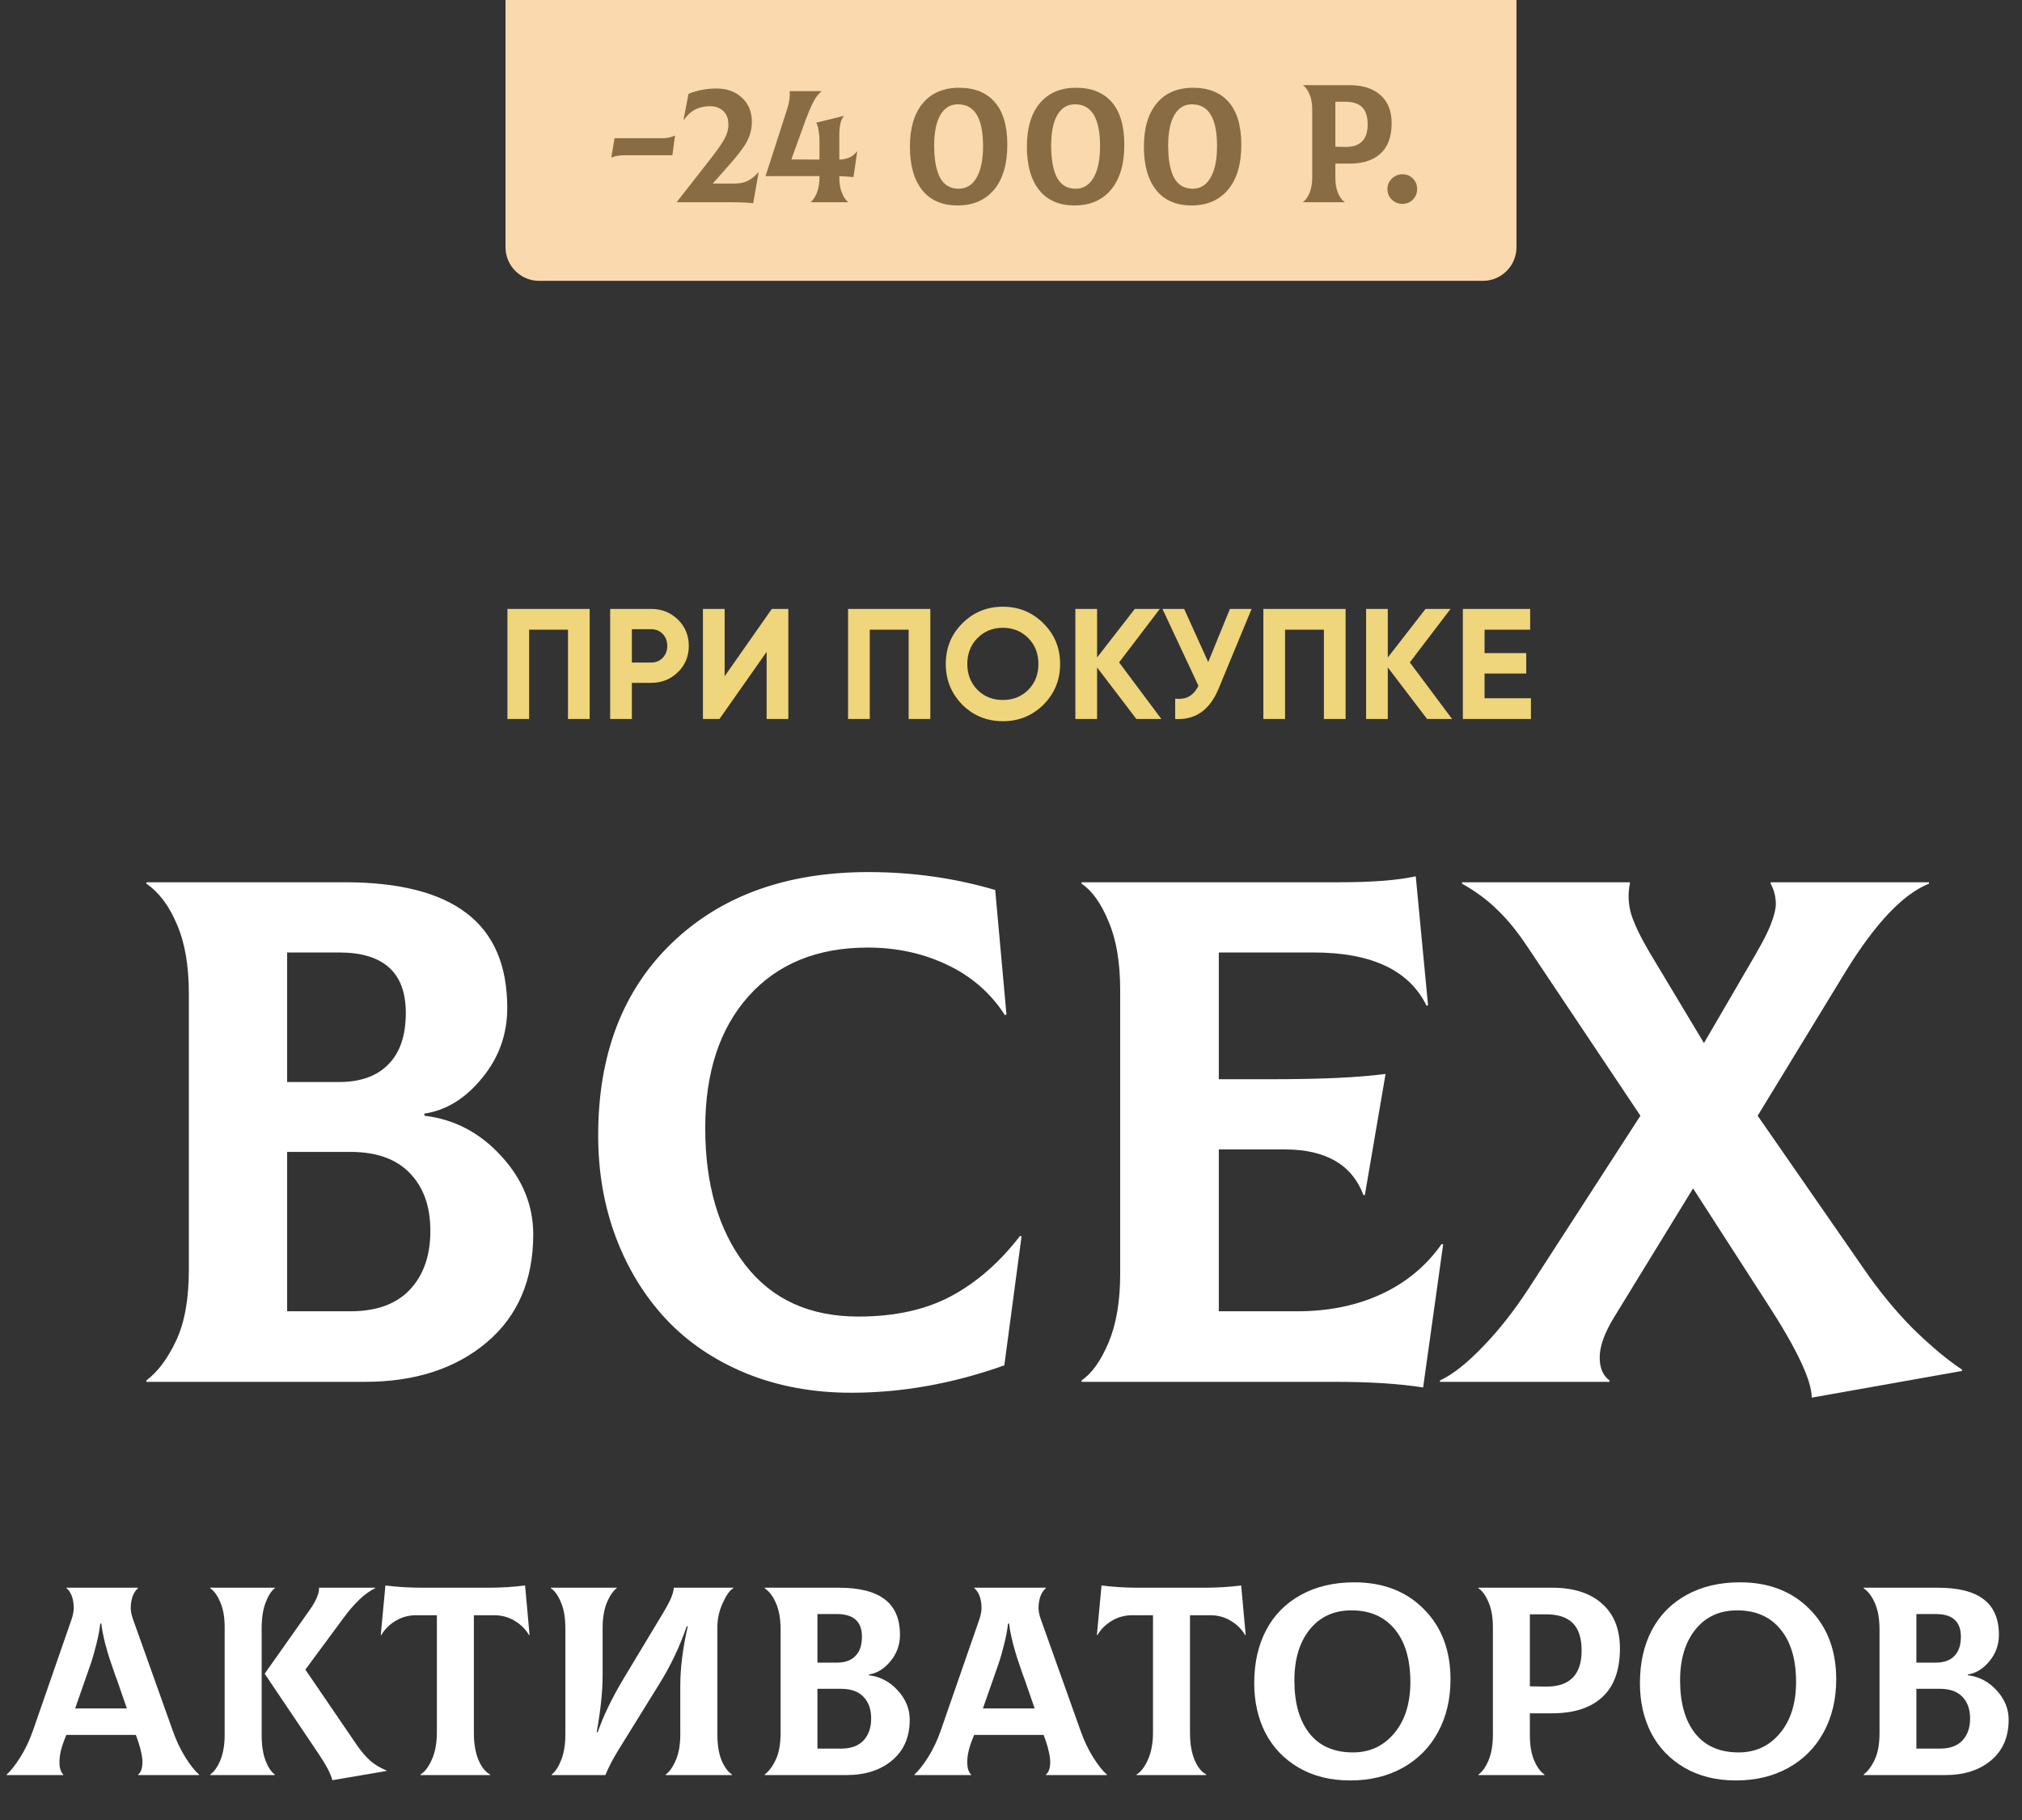
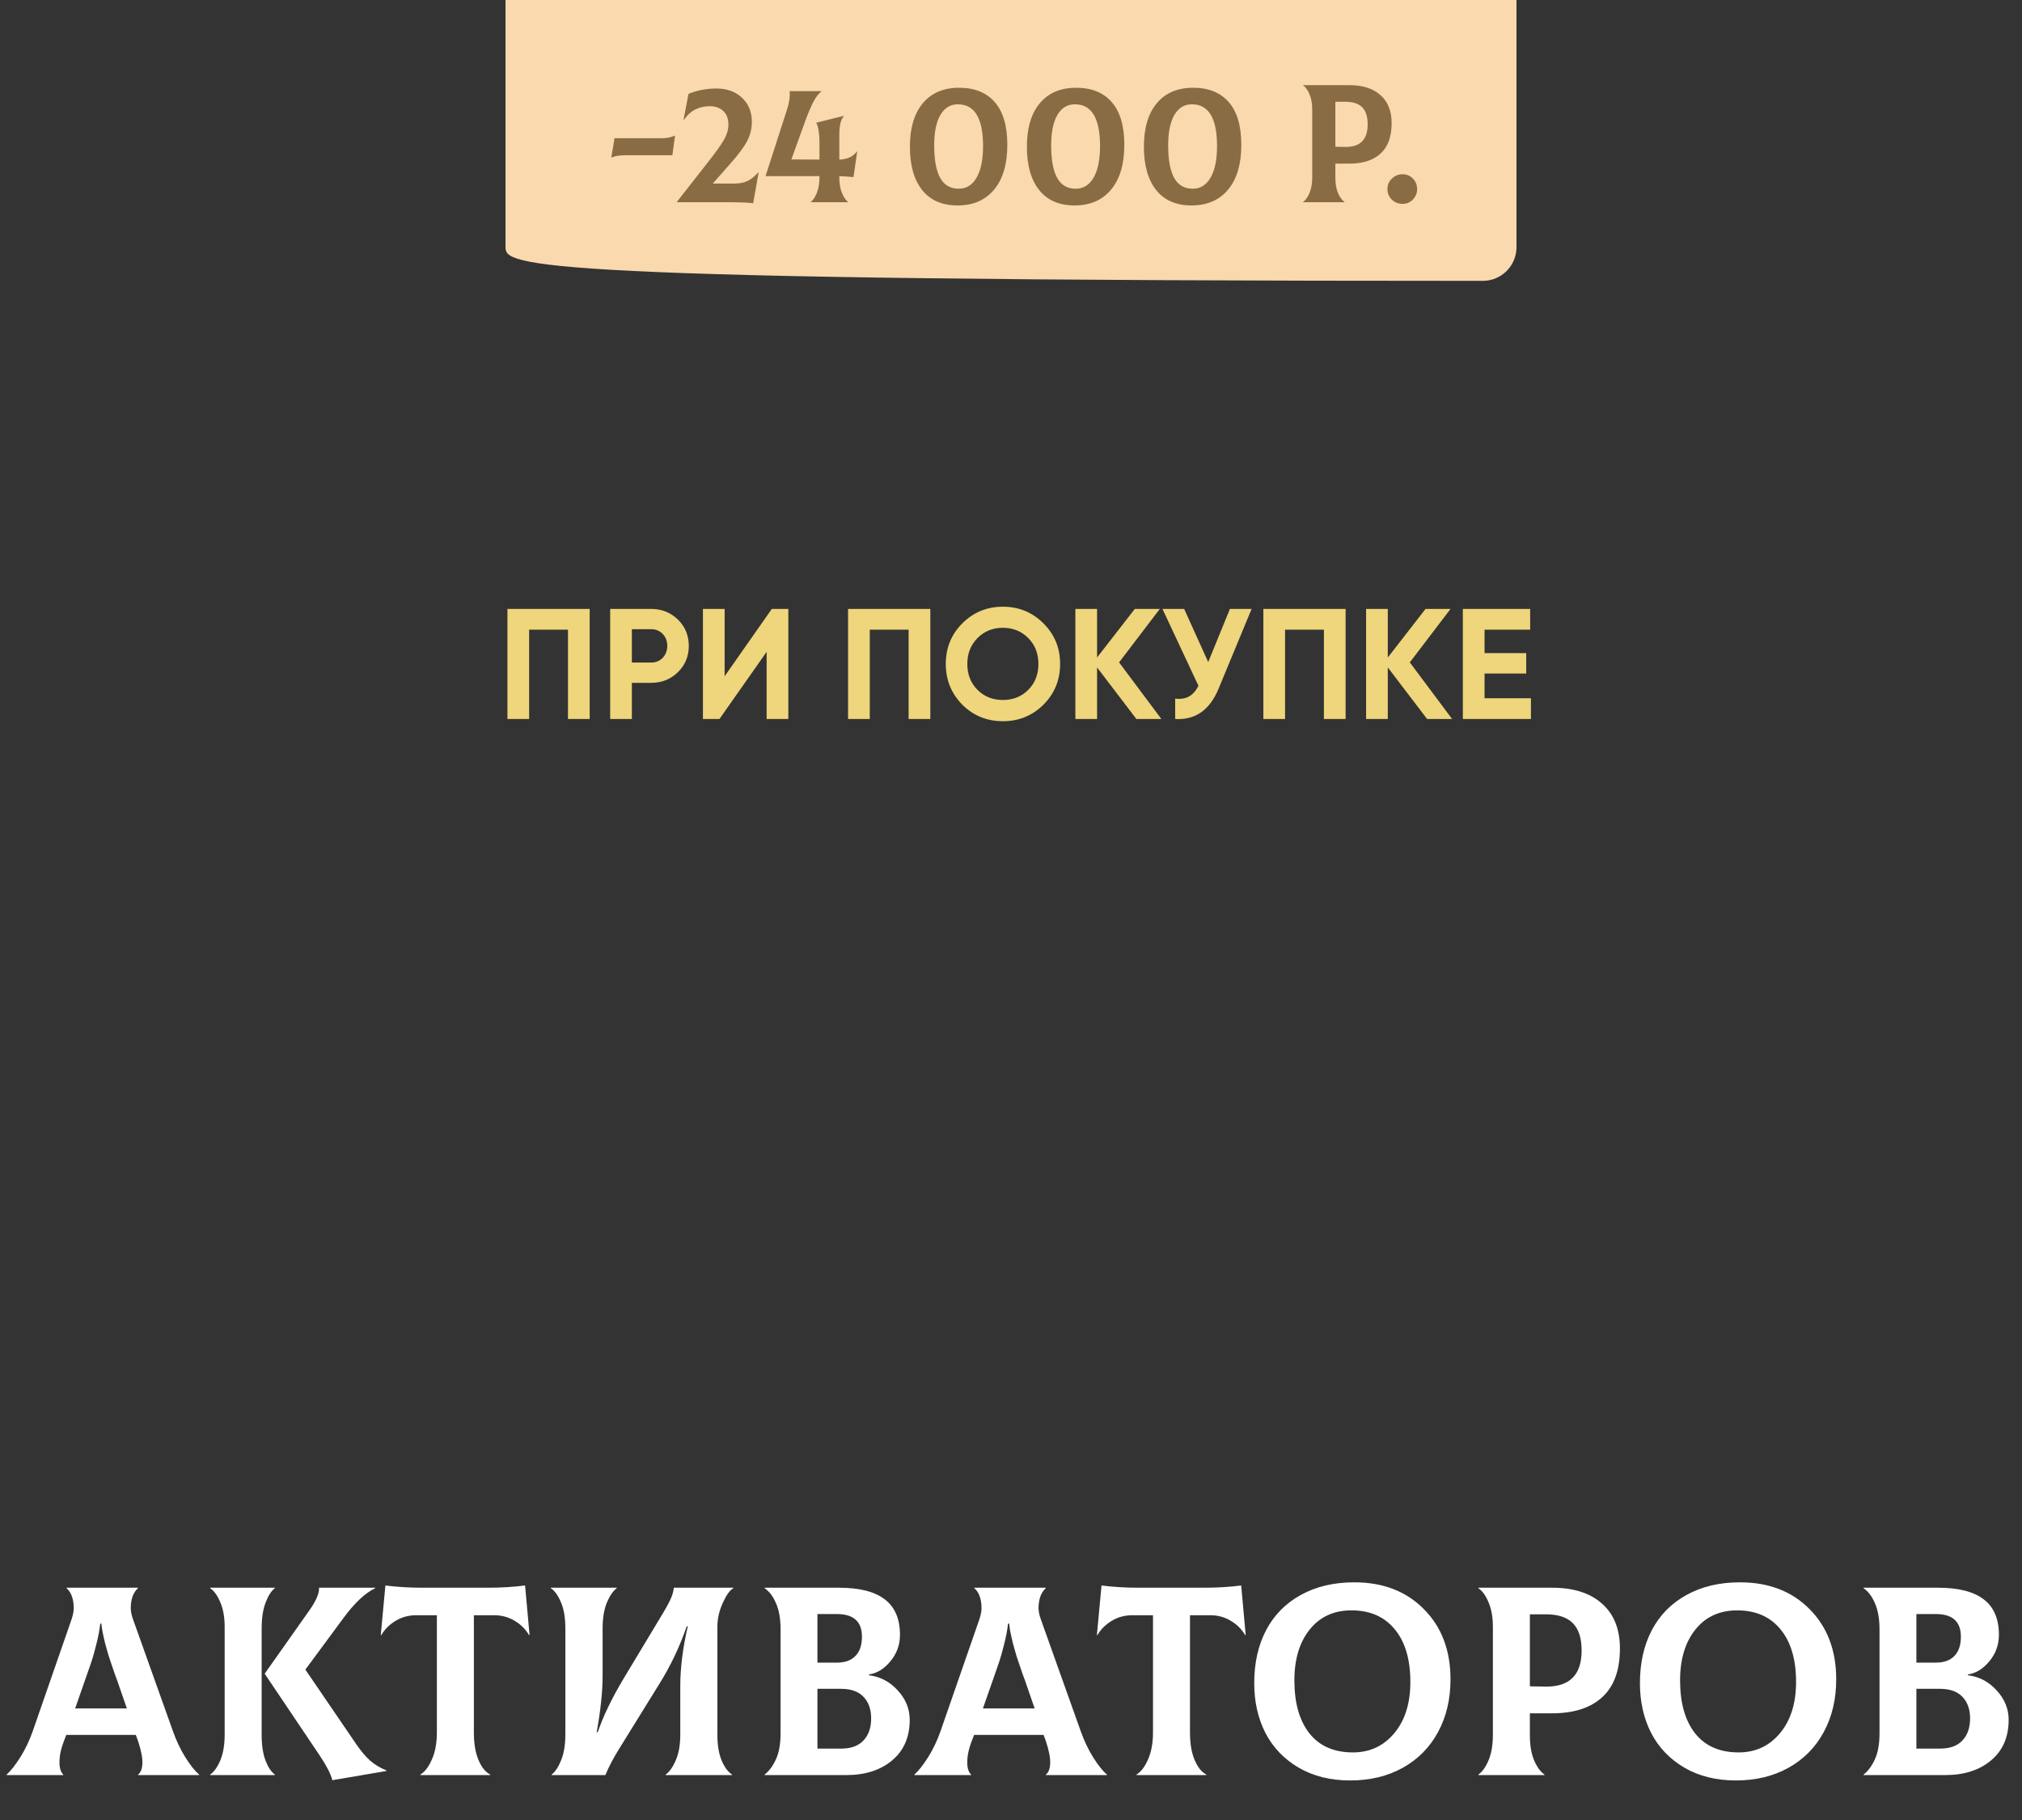
<svg xmlns="http://www.w3.org/2000/svg" width="180" height="162" viewBox="0 0 180 162" fill="none">
  <rect x="0" y="0" width="180" height="162" fill="#333333" stroke="none" />
  <path d="M45.172 54.2H52.494V64H50.562V56.048H47.104V64H45.172V54.2ZM54.318 54.2H57.972C58.906 54.2 59.699 54.517 60.352 55.152C60.996 55.787 61.318 56.566 61.318 57.49C61.318 58.414 60.996 59.193 60.352 59.828C59.699 60.463 58.906 60.78 57.972 60.78H56.25V64H54.318V54.2ZM56.25 58.974H57.972C58.383 58.974 58.724 58.834 58.994 58.554C59.265 58.265 59.4 57.91 59.4 57.49C59.4 57.061 59.265 56.706 58.994 56.426C58.724 56.146 58.383 56.006 57.972 56.006H56.25V58.974ZM70.178 64H68.246V58.022L64.046 64H62.576V54.2H64.508V60.192L68.708 54.2H70.178V64ZM75.496 54.2H82.818V64H80.886V56.048H77.428V64H75.496V54.2ZM92.888 62.726C91.899 63.706 90.695 64.196 89.276 64.196C87.858 64.196 86.654 63.706 85.664 62.726C84.684 61.727 84.194 60.519 84.194 59.1C84.194 57.672 84.684 56.468 85.664 55.488C86.654 54.499 87.858 54.004 89.276 54.004C90.695 54.004 91.899 54.499 92.888 55.488C93.878 56.468 94.372 57.672 94.372 59.1C94.372 60.528 93.878 61.737 92.888 62.726ZM87.022 61.41C87.62 62.007 88.371 62.306 89.276 62.306C90.182 62.306 90.933 62.007 91.53 61.41C92.137 60.803 92.44 60.033 92.44 59.1C92.44 58.167 92.137 57.397 91.53 56.79C90.924 56.183 90.172 55.88 89.276 55.88C88.38 55.88 87.629 56.183 87.022 56.79C86.416 57.397 86.112 58.167 86.112 59.1C86.112 60.033 86.416 60.803 87.022 61.41ZM99.622 58.96L103.388 64H101.162L97.662 59.408V64H95.73V54.2H97.662V58.526L101.022 54.2H103.248L99.622 58.96ZM107.556 58.932L109.488 54.2H111.42L108.48 61.298C107.696 63.202 106.408 64.103 104.616 64V62.194C105.129 62.241 105.545 62.171 105.862 61.984C106.189 61.797 106.464 61.485 106.688 61.046L103.482 54.2H105.414L107.556 58.932ZM112.465 54.2H119.787V64H117.855V56.048H114.397V64H112.465V54.2ZM125.503 58.96L129.269 64H127.043L123.543 59.408V64H121.611V54.2H123.543V58.526L126.903 54.2H129.129L125.503 58.96ZM132.156 59.954V62.152H136.286V64H130.224V54.2H136.216V56.048H132.156V58.134H135.866V59.954H132.156Z" fill="#EFD57B" />
-   <path d="M37.781 99.312C40.448 99.625 42.729 100.823 44.625 102.906C46.521 104.969 47.469 107.292 47.469 109.875C47.469 113.958 46.083 117.167 43.312 119.5C40.542 121.833 36.927 123 32.469 123H13.031V122.875C14.052 122.104 14.938 120.917 15.688 119.312C16.438 117.708 16.812 115.615 16.812 113.031V88.438C16.812 85.958 16.458 83.906 15.75 82.281C15.062 80.635 14.156 79.427 13.031 78.656V78.531H30.688C35.521 78.531 39.135 79.448 41.531 81.281C43.948 83.115 45.156 85.927 45.156 89.719C45.156 92.073 44.406 94.156 42.906 95.969C41.427 97.781 39.719 98.833 37.781 99.125V99.312ZM30.188 84.781H25.562V96.312H30.188C32.083 96.312 33.542 95.792 34.562 94.75C35.604 93.708 36.125 92.177 36.125 90.156C36.125 86.573 34.146 84.781 30.188 84.781ZM31.188 116.719C33.521 116.719 35.292 116.073 36.5 114.781C37.708 113.49 38.312 111.75 38.312 109.562C38.312 107.396 37.708 105.688 36.5 104.438C35.292 103.167 33.521 102.531 31.188 102.531H25.562V116.719H31.188ZM75.781 123.969C72.385 123.969 69.271 123.396 66.438 122.25C63.604 121.083 61.229 119.479 59.312 117.438C57.396 115.396 55.906 112.979 54.844 110.188C53.781 107.375 53.25 104.333 53.25 101.062C53.25 93.875 55.427 88.177 59.781 83.969C64.156 79.74 70 77.625 77.312 77.625C81.229 77.625 84.99 78.156 88.594 79.219L89.594 90.281L89.469 90.375C88.198 88.396 86.479 86.896 84.312 85.875C82.167 84.854 79.812 84.344 77.25 84.344C72.75 84.344 69.208 85.792 66.625 88.688C64.062 91.562 62.781 95.469 62.781 100.406C62.781 105.448 63.969 109.51 66.344 112.594C68.719 115.656 72.073 117.188 76.406 117.188C79.677 117.188 82.448 116.573 84.719 115.344C86.99 114.115 89.021 112.333 90.812 110L90.938 110.062L89.406 121.531C84.844 123.156 80.302 123.969 75.781 123.969ZM128.344 110.719L128.469 110.781L126.688 123.5C124.583 123.167 121.979 123 118.875 123H96.281V122.875C97.198 122.25 98 121.125 98.688 119.5C99.375 117.854 99.719 115.823 99.719 113.406V88.125C99.719 85.667 99.375 83.635 98.688 82.031C98.021 80.406 97.219 79.281 96.281 78.656V78.531H119.25C122.167 78.531 124.427 78.354 126.031 78L127.125 89.469L127 89.531C125.458 86.365 122.104 84.781 116.938 84.781H108.5V96.062H113.375C117.625 96.062 120.948 95.906 123.344 95.594L121.5 106.375H121.375C120.354 103.667 118.021 102.312 114.375 102.312H108.5V116.719H115.469C118.281 116.719 120.781 116.208 122.969 115.188C125.177 114.167 126.969 112.677 128.344 110.719ZM165.875 112.875C167.292 114.938 168.781 116.75 170.344 118.312C171.927 119.854 173.365 121.052 174.656 121.906V122.031L161.281 124.406C161.281 122.865 159.938 120.031 157.25 115.906L150.719 105.781L143.688 117.25C142.833 118.646 142.406 119.833 142.406 120.812C142.406 121.771 142.698 122.458 143.281 122.875V123H128.188V122.875C129.312 122.354 130.583 121.354 132 119.875C133.438 118.396 134.812 116.646 136.125 114.625L146.031 99.312L135.938 84.219C135.062 82.906 134.188 81.833 133.312 81C132.458 80.146 131.406 79.365 130.156 78.656V78.531H145.094V78.656C144.906 79.573 144.948 80.49 145.219 81.406C145.51 82.302 146.042 83.406 146.812 84.719L151.688 92.844L156.219 85.062C156.677 84.271 157.021 83.635 157.25 83.156C157.5 82.656 157.708 82.135 157.875 81.594C158.062 81.031 158.125 80.521 158.062 80.062C158.021 79.583 157.875 79.115 157.625 78.656V78.531H171.719V78.656C169.427 79.573 166.969 82.156 164.344 86.406L156.469 99.312L165.875 112.875Z" fill="white" />
  <path d="M15.383 154.062C15.688 154.93 16.062 155.719 16.508 156.43C16.953 157.141 17.359 157.648 17.727 157.953V158H12.301V157.953C12.527 157.773 12.652 157.449 12.676 156.98C12.699 156.504 12.574 155.844 12.301 155L12.09 154.426H5.902L5.68 155C5.484 155.516 5.363 155.988 5.316 156.418C5.277 156.848 5.289 157.184 5.352 157.426C5.414 157.66 5.508 157.836 5.633 157.953V158H0.594V157.953C0.961 157.625 1.367 157.109 1.812 156.406C2.258 155.695 2.629 154.914 2.926 154.062L6.359 144.172C6.523 143.711 6.59 143.289 6.559 142.906C6.527 142.516 6.457 142.199 6.348 141.957C6.238 141.707 6.098 141.512 5.926 141.371V141.324H12.277V141.371C12.105 141.527 11.965 141.727 11.855 141.969C11.746 142.211 11.676 142.527 11.645 142.918C11.613 143.301 11.684 143.719 11.855 144.172L15.383 154.062ZM8.926 144.512C8.863 145.082 8.746 145.699 8.574 146.363C8.41 147.02 8.27 147.523 8.152 147.875C8.035 148.227 7.844 148.777 7.578 149.527L6.688 152.07H11.293L10.414 149.527C10.391 149.473 10.328 149.305 10.227 149.023C10.133 148.734 10.07 148.551 10.039 148.473C10.008 148.387 9.949 148.215 9.863 147.957C9.777 147.699 9.715 147.512 9.676 147.395C9.645 147.277 9.594 147.102 9.523 146.867C9.453 146.633 9.398 146.438 9.359 146.281C9.32 146.125 9.277 145.941 9.23 145.73C9.184 145.512 9.141 145.305 9.102 145.109C9.07 144.914 9.043 144.715 9.02 144.512H8.926ZM23.293 154.426C23.293 155.332 23.406 156.09 23.633 156.699C23.867 157.301 24.145 157.719 24.465 157.953V158H18.711V157.953C19.055 157.719 19.355 157.297 19.613 156.688C19.871 156.07 20 155.309 20 154.402V144.828C20 143.953 19.871 143.219 19.613 142.625C19.363 142.023 19.062 141.605 18.711 141.371V141.324H24.465V141.371C24.152 141.605 23.879 142.031 23.645 142.648C23.41 143.258 23.293 144.016 23.293 144.922V154.426ZM31.742 155.293C32.164 155.902 32.57 156.379 32.961 156.723C33.352 157.066 33.832 157.355 34.402 157.59V157.637L29.586 158.457C29.445 157.895 29.051 157.133 28.402 156.172L23.562 148.977L27.617 143.234C28.164 142.438 28.426 141.801 28.402 141.324H33.395V141.371C32.496 141.801 31.555 142.688 30.57 144.031L27.184 148.613L31.742 155.293ZM46.742 141.125L47.141 145.52L47.094 145.543C46.797 145.027 46.375 144.605 45.828 144.277C45.281 143.941 44.664 143.773 43.977 143.773H42.184V154.203C42.184 155.188 42.32 156.004 42.594 156.652C42.867 157.301 43.215 157.734 43.637 157.953V158H37.426V157.953C37.816 157.719 38.156 157.273 38.445 156.617C38.742 155.953 38.891 155.148 38.891 154.203V143.773H37.062C36.375 143.773 35.758 143.941 35.211 144.277C34.664 144.605 34.242 145.027 33.945 145.543L33.898 145.52L34.309 141.125C35.348 141.258 36.441 141.324 37.59 141.324H43.449C44.605 141.324 45.703 141.258 46.742 141.125ZM49.109 158V157.953C49.43 157.711 49.711 157.285 49.953 156.676C50.203 156.059 50.328 155.301 50.328 154.402V144.922C50.328 144 50.199 143.238 49.941 142.637C49.691 142.027 49.391 141.605 49.039 141.371V141.324H54.898V141.371C54.57 141.613 54.277 142.043 54.02 142.66C53.77 143.27 53.645 144.023 53.645 144.922V149.141C53.645 150.562 53.469 152.242 53.117 154.18H53.211C53.711 152.727 54.488 151.121 55.543 149.363L59 143.621C59.367 143.004 59.617 142.535 59.75 142.215C59.883 141.895 59.961 141.598 59.984 141.324H65.281V141.371C64.977 141.535 64.664 141.969 64.344 142.672C64.023 143.375 63.863 144.086 63.863 144.805V154.402C63.863 155.324 63.988 156.09 64.238 156.699C64.496 157.301 64.805 157.719 65.164 157.953V158H59.258V157.953C59.602 157.711 59.902 157.285 60.16 156.676C60.426 156.066 60.559 155.309 60.559 154.402V150.078C60.559 148.469 60.781 146.695 61.227 144.758H61.133C60.508 146.57 59.699 148.273 58.707 149.867L55.086 155.715C54.594 156.504 54.195 157.266 53.891 158H49.109ZM77.352 149.117C78.352 149.234 79.207 149.684 79.918 150.465C80.629 151.238 80.984 152.109 80.984 153.078C80.984 154.609 80.465 155.812 79.426 156.688C78.387 157.562 77.031 158 75.359 158H68.07V157.953C68.453 157.664 68.785 157.219 69.066 156.617C69.348 156.016 69.488 155.23 69.488 154.262V145.039C69.488 144.109 69.356 143.34 69.09 142.73C68.832 142.113 68.492 141.66 68.07 141.371V141.324H74.691C76.504 141.324 77.859 141.668 78.758 142.355C79.664 143.043 80.117 144.098 80.117 145.52C80.117 146.402 79.836 147.184 79.273 147.863C78.719 148.543 78.078 148.938 77.352 149.047V149.117ZM74.504 143.668H72.769V147.992H74.504C75.215 147.992 75.762 147.797 76.144 147.406C76.535 147.016 76.731 146.441 76.731 145.684C76.731 144.34 75.988 143.668 74.504 143.668ZM74.879 155.645C75.754 155.645 76.418 155.402 76.871 154.918C77.324 154.434 77.551 153.781 77.551 152.961C77.551 152.148 77.324 151.508 76.871 151.039C76.418 150.562 75.754 150.324 74.879 150.324H72.769V155.645H74.879ZM96.195 154.062C96.5 154.93 96.875 155.719 97.32 156.43C97.766 157.141 98.172 157.648 98.539 157.953V158H93.113V157.953C93.34 157.773 93.465 157.449 93.488 156.98C93.512 156.504 93.387 155.844 93.113 155L92.902 154.426H86.715L86.492 155C86.297 155.516 86.176 155.988 86.129 156.418C86.09 156.848 86.102 157.184 86.164 157.426C86.227 157.66 86.32 157.836 86.445 157.953V158H81.406V157.953C81.773 157.625 82.18 157.109 82.625 156.406C83.07 155.695 83.441 154.914 83.738 154.062L87.172 144.172C87.336 143.711 87.402 143.289 87.371 142.906C87.34 142.516 87.269 142.199 87.16 141.957C87.051 141.707 86.91 141.512 86.738 141.371V141.324H93.09V141.371C92.918 141.527 92.777 141.727 92.668 141.969C92.559 142.211 92.488 142.527 92.457 142.918C92.426 143.301 92.496 143.719 92.668 144.172L96.195 154.062ZM89.738 144.512C89.676 145.082 89.559 145.699 89.387 146.363C89.223 147.02 89.082 147.523 88.965 147.875C88.848 148.227 88.656 148.777 88.391 149.527L87.5 152.07H92.106L91.227 149.527C91.203 149.473 91.141 149.305 91.039 149.023C90.945 148.734 90.883 148.551 90.852 148.473C90.82 148.387 90.762 148.215 90.676 147.957C90.59 147.699 90.527 147.512 90.488 147.395C90.457 147.277 90.406 147.102 90.336 146.867C90.266 146.633 90.211 146.438 90.172 146.281C90.133 146.125 90.09 145.941 90.043 145.73C89.996 145.512 89.953 145.305 89.914 145.109C89.883 144.914 89.856 144.715 89.832 144.512H89.738ZM110.492 141.125L110.891 145.52L110.844 145.543C110.547 145.027 110.125 144.605 109.578 144.277C109.031 143.941 108.414 143.773 107.727 143.773H105.934V154.203C105.934 155.188 106.07 156.004 106.344 156.652C106.617 157.301 106.965 157.734 107.387 157.953V158H101.176V157.953C101.566 157.719 101.906 157.273 102.195 156.617C102.492 155.953 102.641 155.148 102.641 154.203V143.773H100.812C100.125 143.773 99.508 143.941 98.961 144.277C98.414 144.605 97.992 145.027 97.695 145.543L97.648 145.52L98.059 141.125C99.098 141.258 100.191 141.324 101.34 141.324H107.199C108.355 141.324 109.453 141.258 110.492 141.125ZM120.195 158.48C118.445 158.48 116.918 158.102 115.613 157.344C114.309 156.578 113.32 155.547 112.648 154.25C111.984 152.945 111.652 151.469 111.652 149.82C111.652 148.023 112.004 146.453 112.707 145.109C113.418 143.758 114.449 142.711 115.801 141.969C117.152 141.219 118.738 140.844 120.559 140.844C123.121 140.844 125.188 141.641 126.758 143.234C128.336 144.82 129.125 146.902 129.125 149.48C129.125 151.246 128.754 152.812 128.012 154.18C127.277 155.539 126.23 156.598 124.871 157.355C123.52 158.105 121.961 158.48 120.195 158.48ZM120.441 155.984C121.941 155.984 123.168 155.414 124.121 154.273C125.074 153.133 125.551 151.613 125.551 149.715C125.551 147.699 125.086 146.133 124.156 145.016C123.234 143.898 121.953 143.34 120.312 143.34C118.742 143.34 117.5 143.91 116.586 145.051C115.68 146.184 115.227 147.691 115.227 149.574C115.227 151.582 115.672 153.152 116.562 154.285C117.461 155.418 118.754 155.984 120.441 155.984ZM138.16 141.324C140.074 141.324 141.559 141.797 142.613 142.742C143.676 143.68 144.207 145.012 144.207 146.738C144.207 148.66 143.684 150.102 142.637 151.062C141.598 152.023 140.105 152.504 138.16 152.504H136.191V154.496C136.191 155.371 136.32 156.109 136.578 156.711C136.836 157.305 137.141 157.719 137.492 157.953V158H131.609V157.953C131.953 157.719 132.254 157.297 132.512 156.688C132.77 156.07 132.898 155.309 132.898 154.402V144.828C132.898 143.953 132.77 143.219 132.512 142.625C132.262 142.023 131.961 141.605 131.609 141.371V141.324H138.16ZM137.609 150.125C139.734 150.148 140.797 149.078 140.797 146.914C140.797 145.812 140.535 145 140.012 144.477C139.496 143.953 138.695 143.691 137.609 143.691H136.191V150.102L137.609 150.125ZM154.531 158.48C152.781 158.48 151.254 158.102 149.949 157.344C148.645 156.578 147.656 155.547 146.984 154.25C146.32 152.945 145.988 151.469 145.988 149.82C145.988 148.023 146.34 146.453 147.043 145.109C147.754 143.758 148.785 142.711 150.137 141.969C151.488 141.219 153.074 140.844 154.895 140.844C157.457 140.844 159.523 141.641 161.094 143.234C162.672 144.82 163.461 146.902 163.461 149.48C163.461 151.246 163.09 152.812 162.348 154.18C161.613 155.539 160.566 156.598 159.207 157.355C157.855 158.105 156.297 158.48 154.531 158.48ZM154.777 155.984C156.277 155.984 157.504 155.414 158.457 154.273C159.41 153.133 159.887 151.613 159.887 149.715C159.887 147.699 159.422 146.133 158.492 145.016C157.57 143.898 156.289 143.34 154.648 143.34C153.078 143.34 151.836 143.91 150.922 145.051C150.016 146.184 149.562 147.691 149.562 149.574C149.562 151.582 150.008 153.152 150.898 154.285C151.797 155.418 153.09 155.984 154.777 155.984ZM175.18 149.117C176.18 149.234 177.035 149.684 177.746 150.465C178.457 151.238 178.812 152.109 178.812 153.078C178.812 154.609 178.293 155.812 177.254 156.688C176.215 157.562 174.859 158 173.188 158H165.898V157.953C166.281 157.664 166.613 157.219 166.895 156.617C167.176 156.016 167.316 155.23 167.316 154.262V145.039C167.316 144.109 167.184 143.34 166.918 142.73C166.66 142.113 166.32 141.66 165.898 141.371V141.324H172.52C174.332 141.324 175.688 141.668 176.586 142.355C177.492 143.043 177.945 144.098 177.945 145.52C177.945 146.402 177.664 147.184 177.102 147.863C176.547 148.543 175.906 148.938 175.18 149.047V149.117ZM172.332 143.668H170.598V147.992H172.332C173.043 147.992 173.59 147.797 173.973 147.406C174.363 147.016 174.559 146.441 174.559 145.684C174.559 144.34 173.816 143.668 172.332 143.668ZM172.707 155.645C173.582 155.645 174.246 155.402 174.699 154.918C175.152 154.434 175.379 153.781 175.379 152.961C175.379 152.148 175.152 151.508 174.699 151.039C174.246 150.562 173.582 150.324 172.707 150.324H170.598V155.645H172.707Z" fill="white" />
-   <path d="M45 0L135 0V22C135 23.657 133.657 25 132 25H48C46.343 25 45 23.657 45 22V0Z" fill="#F9D9AD" />
+   <path d="M45 0L135 0V22C135 23.657 133.657 25 132 25C46.343 25 45 23.657 45 22V0Z" fill="#F9D9AD" />
  <path d="M54.45 14.023L54.421 14.008L54.706 12.302H58.94C59.365 12.302 59.738 12.226 60.06 12.075L60.09 12.089L59.855 13.818H55.71C55.148 13.818 54.728 13.886 54.45 14.023ZM67.502 15.349L67.531 15.363L67.048 18.088C66.555 18.029 65.81 18 64.814 18H60.266V17.956L63.056 14.396C63.73 13.542 64.194 12.89 64.448 12.441C64.707 11.987 64.838 11.55 64.843 11.13C64.848 10.573 64.694 10.156 64.382 9.877C64.074 9.594 63.679 9.453 63.195 9.453C62.746 9.453 62.331 9.541 61.95 9.716C61.569 9.887 61.213 10.205 60.881 10.668L60.852 10.646L61.291 8.354C62.072 8.037 62.898 7.878 63.767 7.878C64.714 7.878 65.478 8.154 66.059 8.706C66.64 9.252 66.931 9.965 66.931 10.844C66.931 11.445 66.791 12.014 66.513 12.551C66.24 13.088 65.683 13.825 64.843 14.763L63.452 16.337H65.4C65.835 16.337 66.21 16.264 66.528 16.118C66.845 15.971 67.17 15.715 67.502 15.349ZM75.976 15.766C75.561 15.722 75.141 15.693 74.716 15.678V15.766C74.716 16.323 74.794 16.791 74.951 17.172C75.107 17.553 75.285 17.819 75.485 17.971V18H72.182V17.971C72.382 17.819 72.561 17.551 72.717 17.165C72.873 16.779 72.951 16.308 72.951 15.752V15.678H68.161V15.642L70.051 9.782C70.261 9.147 70.341 8.591 70.293 8.112H73.112V8.142C72.853 8.361 72.622 8.664 72.416 9.05C72.216 9.431 71.98 9.985 71.706 10.712L70.446 14.191L72.951 14.206V12.602C72.951 12.255 72.924 11.923 72.871 11.606C72.822 11.289 72.753 11.069 72.665 10.947L72.68 10.918L75.097 10.317L75.112 10.354C74.848 10.632 74.716 11.186 74.716 12.016V14.206C75.063 14.191 75.361 14.13 75.61 14.023C75.864 13.915 76.086 13.737 76.276 13.488L76.306 13.503L75.976 15.766ZM85.241 18.286C83.869 18.286 82.819 17.829 82.092 16.916C81.364 15.998 81.001 14.714 81.001 13.063C81.001 11.394 81.384 10.102 82.15 9.189C82.917 8.271 83.994 7.812 85.38 7.812C86.757 7.812 87.817 8.239 88.559 9.094C89.301 9.948 89.672 11.213 89.672 12.888C89.672 14.602 89.282 15.93 88.501 16.872C87.719 17.814 86.633 18.286 85.241 18.286ZM85.351 16.799C86.025 16.799 86.552 16.472 86.933 15.817C87.319 15.158 87.512 14.221 87.512 13.005C87.512 10.524 86.765 9.284 85.27 9.284C84.602 9.284 84.082 9.602 83.71 10.236C83.344 10.871 83.161 11.774 83.161 12.946C83.161 14.216 83.337 15.175 83.689 15.825C84.045 16.474 84.599 16.799 85.351 16.799ZM95.656 18.286C94.284 18.286 93.234 17.829 92.507 16.916C91.779 15.998 91.415 14.714 91.415 13.063C91.415 11.394 91.799 10.102 92.565 9.189C93.332 8.271 94.409 7.812 95.795 7.812C97.172 7.812 98.232 8.239 98.974 9.094C99.716 9.948 100.087 11.213 100.087 12.888C100.087 14.602 99.697 15.93 98.915 16.872C98.134 17.814 97.048 18.286 95.656 18.286ZM95.766 16.799C96.44 16.799 96.967 16.472 97.348 15.817C97.734 15.158 97.927 14.221 97.927 13.005C97.927 10.524 97.18 9.284 95.686 9.284C95.017 9.284 94.497 9.602 94.126 10.236C93.759 10.871 93.576 11.774 93.576 12.946C93.576 14.216 93.752 15.175 94.103 15.825C94.46 16.474 95.014 16.799 95.766 16.799ZM106.071 18.286C104.699 18.286 103.649 17.829 102.922 16.916C102.194 15.998 101.831 14.714 101.831 13.063C101.831 11.394 102.214 10.102 102.98 9.189C103.747 8.271 104.824 7.812 106.21 7.812C107.587 7.812 108.647 8.239 109.389 9.094C110.131 9.948 110.502 11.213 110.502 12.888C110.502 14.602 110.112 15.93 109.331 16.872C108.549 17.814 107.463 18.286 106.071 18.286ZM106.181 16.799C106.855 16.799 107.382 16.472 107.763 15.817C108.149 15.158 108.342 14.221 108.342 13.005C108.342 10.524 107.595 9.284 106.101 9.284C105.432 9.284 104.912 9.602 104.541 10.236C104.174 10.871 103.991 11.774 103.991 12.946C103.991 14.216 104.167 15.175 104.519 15.825C104.875 16.474 105.429 16.799 106.181 16.799ZM120.104 7.578C121.301 7.578 122.229 7.873 122.888 8.464C123.552 9.05 123.884 9.882 123.884 10.961C123.884 12.163 123.557 13.063 122.902 13.664C122.253 14.265 121.32 14.565 120.104 14.565H118.874V15.81C118.874 16.357 118.955 16.818 119.116 17.194C119.277 17.565 119.467 17.824 119.687 17.971V18H116.01V17.971C116.225 17.824 116.413 17.561 116.574 17.18C116.735 16.794 116.816 16.318 116.816 15.752V9.768C116.816 9.221 116.735 8.762 116.574 8.391C116.418 8.015 116.23 7.753 116.01 7.607V7.578H120.104ZM119.76 13.078C121.088 13.093 121.752 12.424 121.752 11.071C121.752 10.383 121.589 9.875 121.262 9.548C120.939 9.221 120.439 9.057 119.76 9.057H118.874V13.063L119.76 13.078ZM124.851 18.146C124.479 18.146 124.162 18.02 123.898 17.766C123.64 17.507 123.51 17.194 123.51 16.828C123.51 16.462 123.642 16.152 123.906 15.898C124.169 15.639 124.484 15.51 124.851 15.51C125.217 15.51 125.524 15.637 125.773 15.891C126.027 16.145 126.154 16.457 126.154 16.828C126.154 17.194 126.027 17.507 125.773 17.766C125.524 18.02 125.217 18.146 124.851 18.146Z" fill="#896C43" />
</svg>